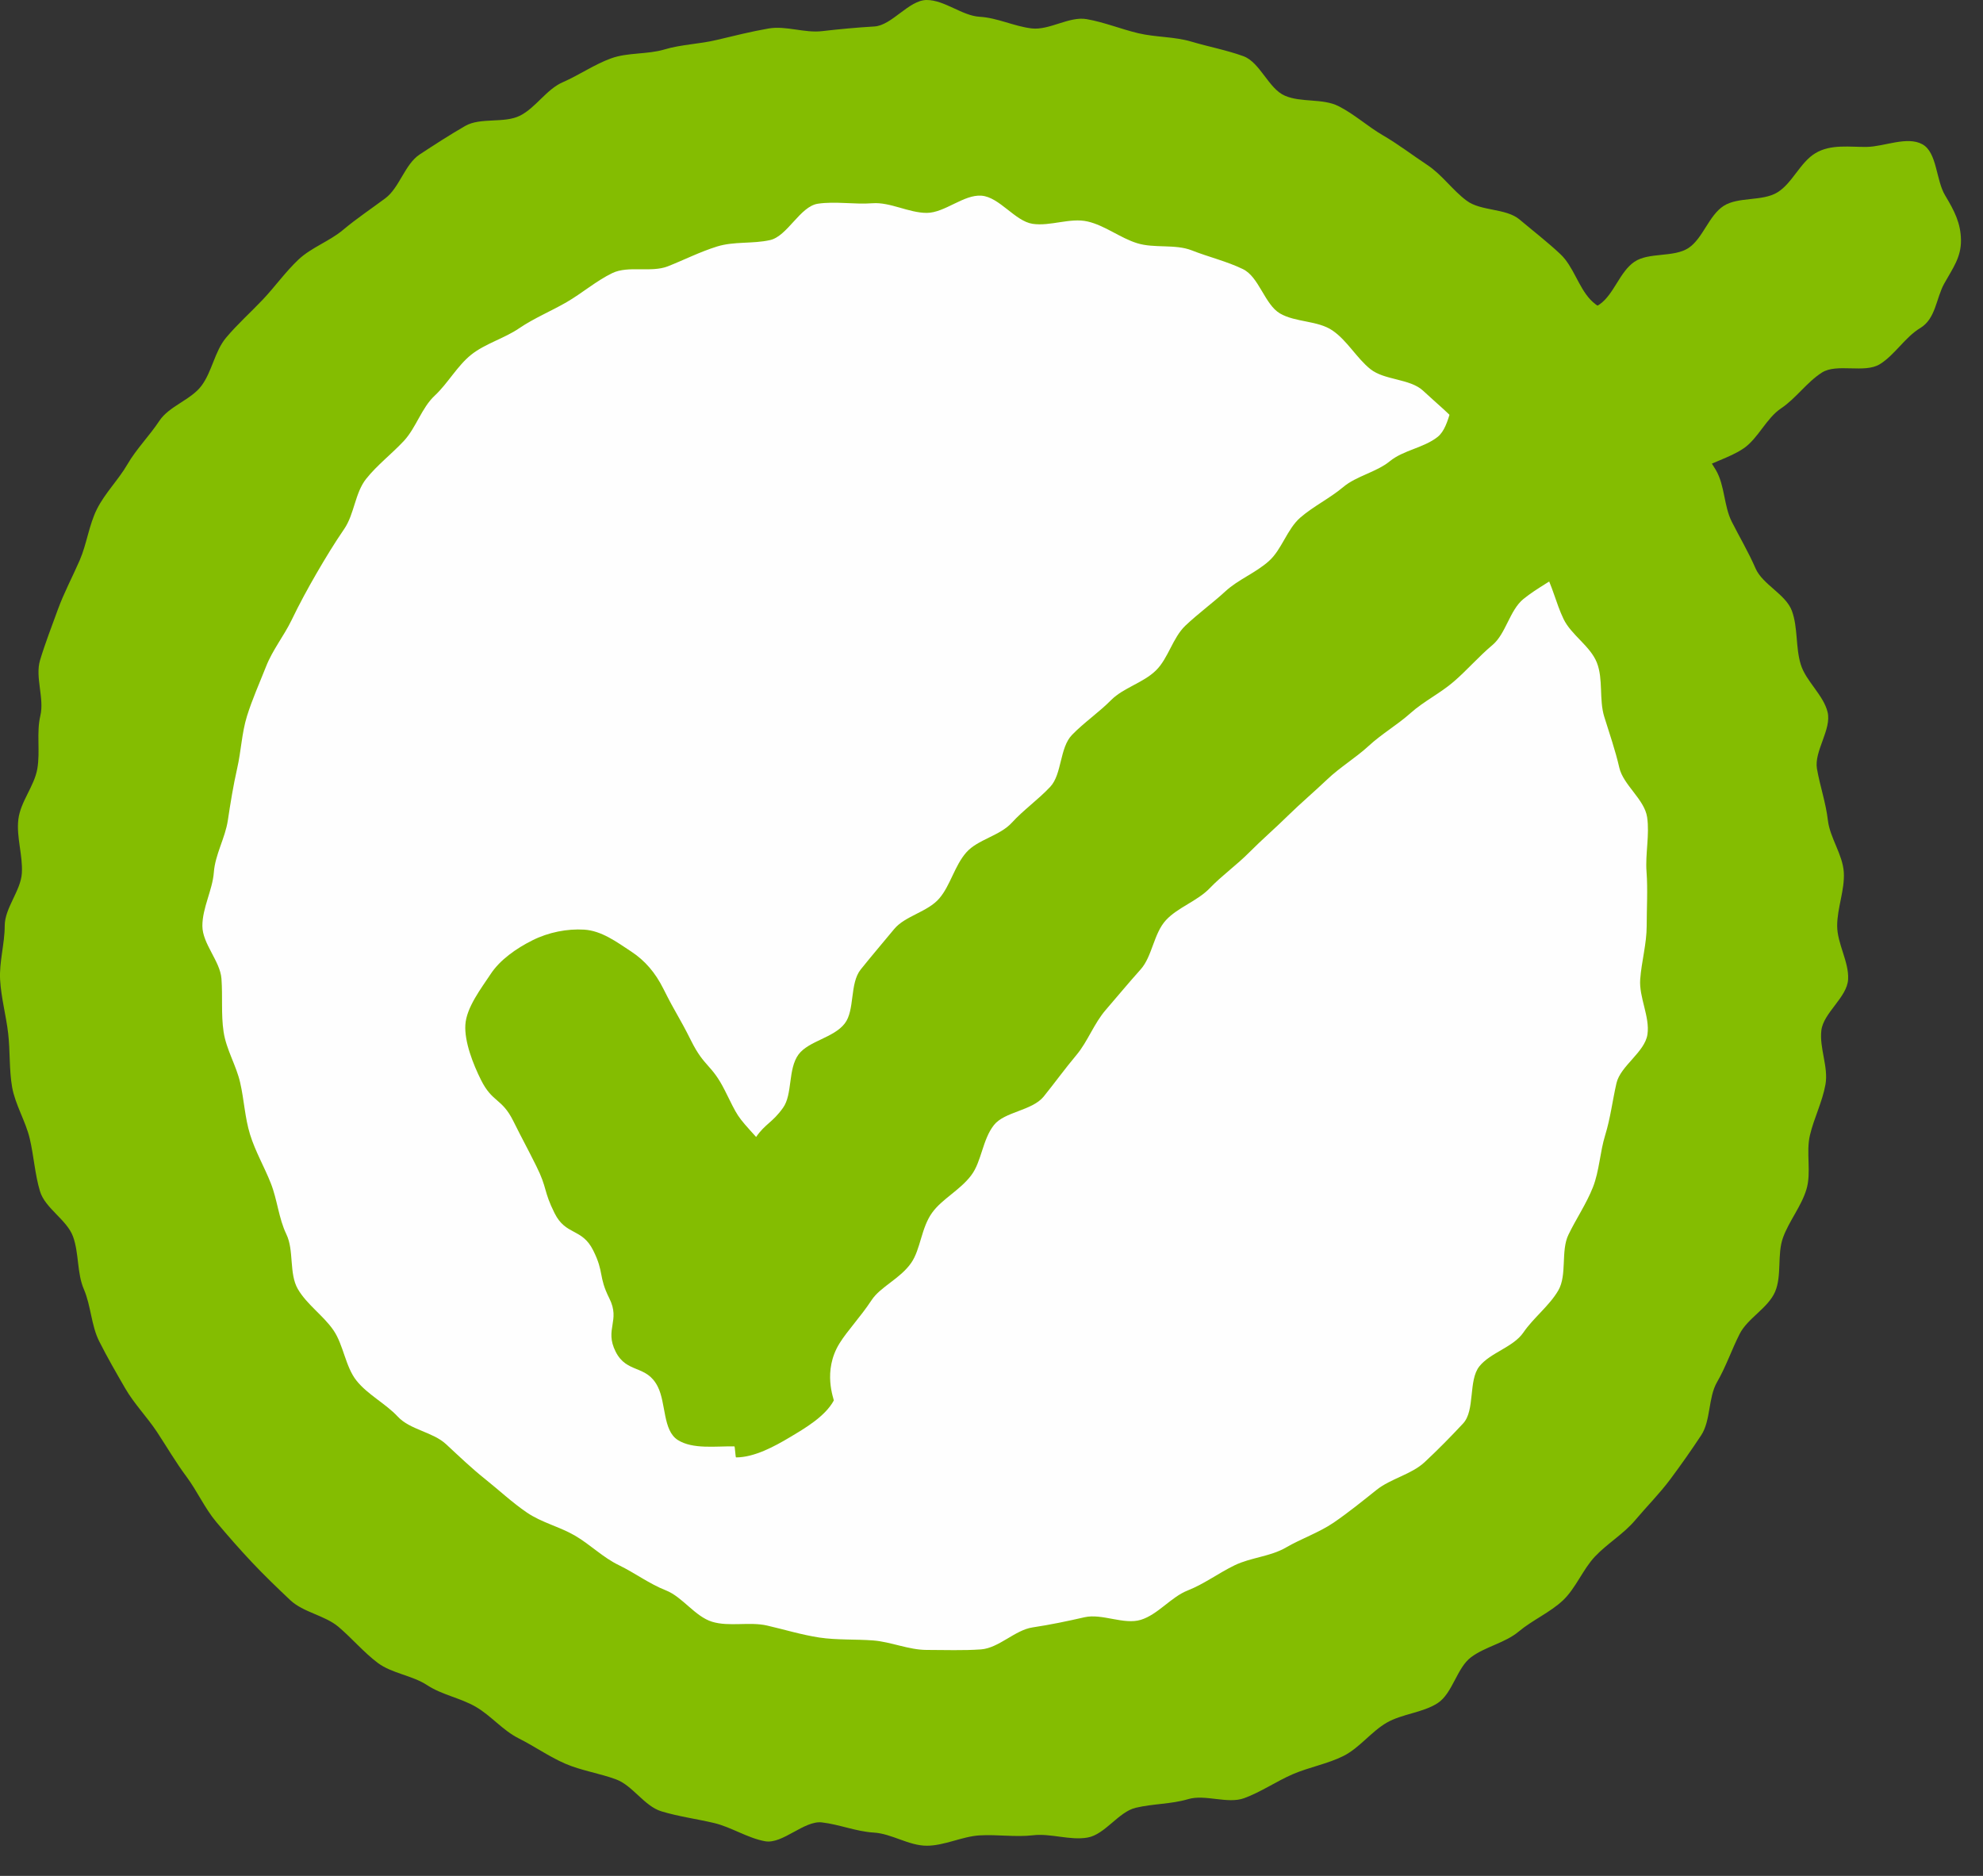
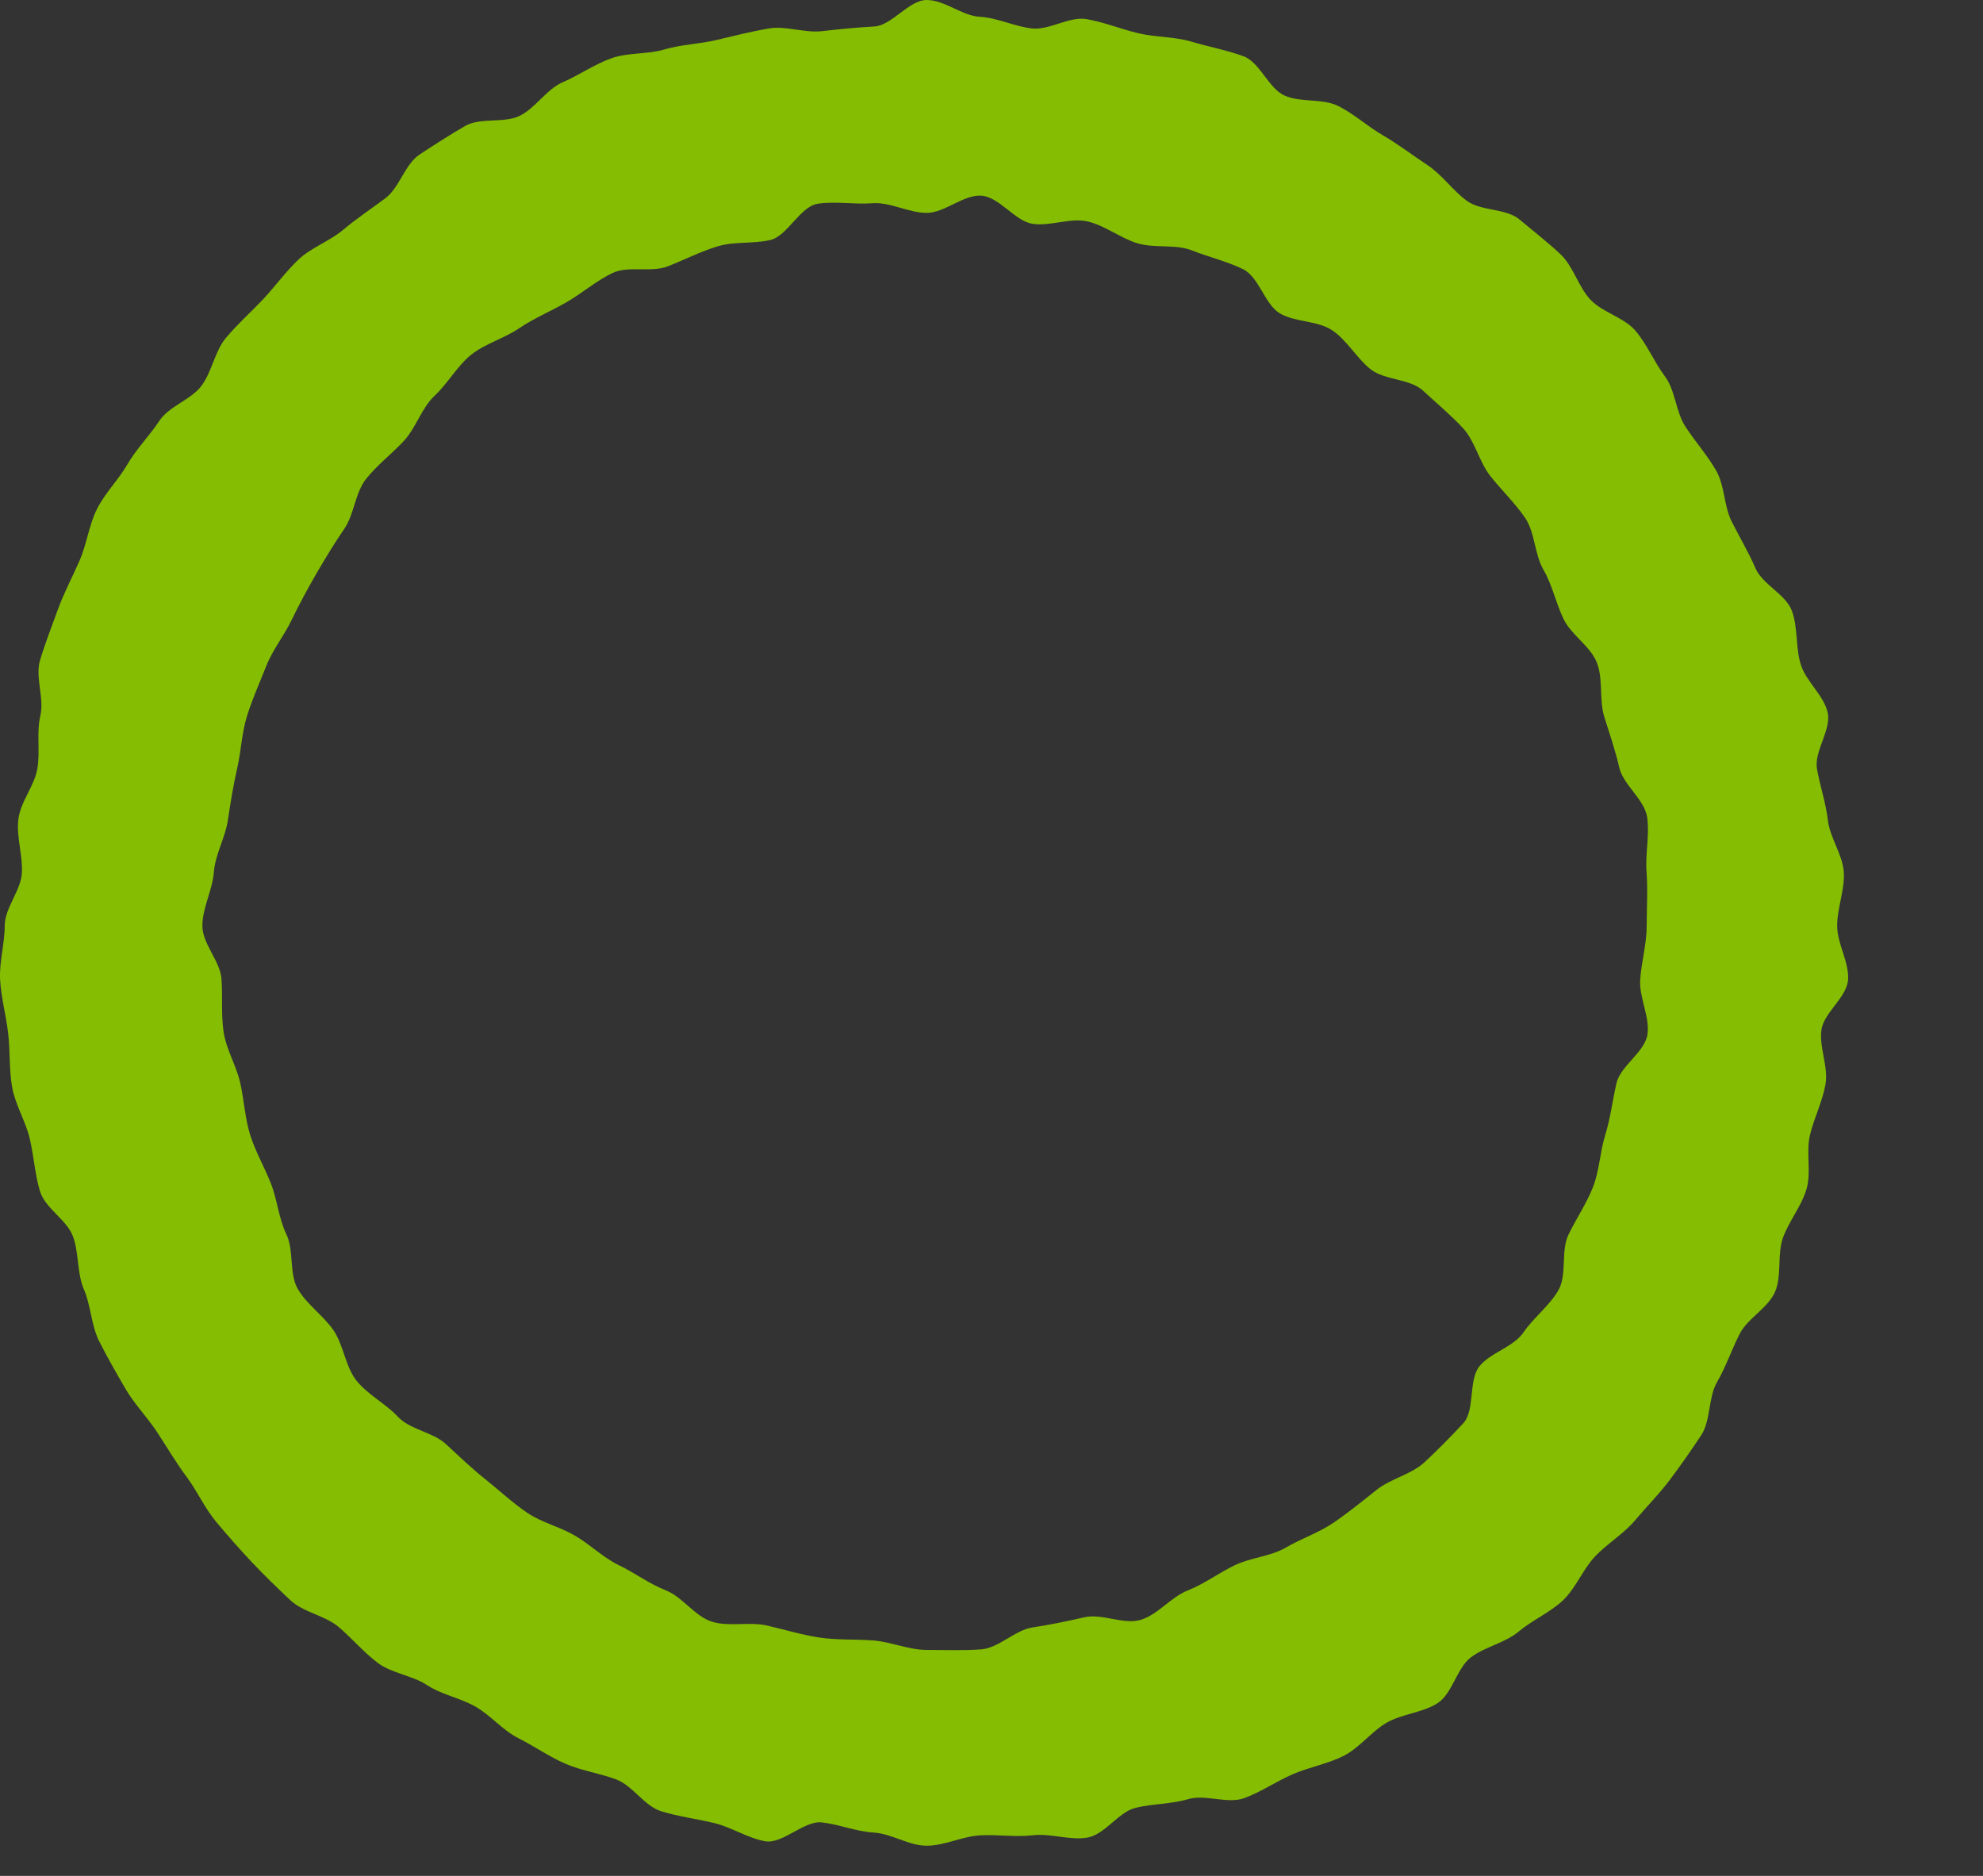
<svg xmlns="http://www.w3.org/2000/svg" width="37px" height="35px" viewBox="0 0 37 35" version="1.1">
  <rect x="0" y="0" width="37" height="35" fill="#333333" stroke="none" />
  <title>Fill 48</title>
  <g id="2023-changes" stroke="none" stroke-width="1" fill="none" fill-rule="evenodd">
    <g id="Sub-Page-off-Individual-Specialism" transform="translate(-508, -1434)">
      <g id="Fill-48" transform="translate(508, 1434)">
-         <path d="M32.429,17.273 C32.429,17.608 32.341,17.929 32.319,18.259 C32.298,18.593 32.568,18.953 32.526,19.281 C32.482,19.612 32.159,19.896 32.095,20.22 C32.03,20.548 31.924,20.854 31.839,21.173 C31.753,21.497 32.085,21.948 31.978,22.261 C31.871,22.577 31.242,22.696 31.116,23.002 C30.988,23.31 31.202,23.766 31.055,24.063 C30.908,24.362 30.716,24.644 30.55,24.93 C30.384,25.218 29.937,25.326 29.752,25.601 C29.567,25.877 29.547,26.261 29.345,26.525 C29.142,26.789 28.901,27.015 28.681,27.264 C28.462,27.514 28.458,27.972 28.222,28.208 C27.988,28.442 27.432,28.336 27.182,28.554 C26.933,28.774 26.93,29.291 26.666,29.494 C26.403,29.696 26.108,29.872 25.832,30.057 C25.556,30.242 25.185,30.282 24.897,30.448 C24.61,30.614 24.445,31.029 24.147,31.176 C23.849,31.323 23.35,31.032 23.043,31.159 C22.737,31.286 22.549,31.725 22.234,31.832 C21.92,31.938 21.505,31.705 21.182,31.791 C20.863,31.877 20.629,32.339 20.302,32.405 C19.978,32.468 19.61,32.313 19.279,32.356 C18.951,32.399 18.61,32.258 18.276,32.28 C17.947,32.301 17.627,32.71 17.292,32.71 C16.957,32.71 16.629,32.427 16.299,32.406 C15.965,32.384 15.629,32.425 15.301,32.382 C14.969,32.339 14.661,32.183 14.337,32.119 C14.009,32.053 13.63,32.209 13.31,32.123 C12.988,32.037 12.721,31.761 12.407,31.655 C12.091,31.547 11.79,31.414 11.485,31.287 C11.177,31.159 10.952,30.873 10.655,30.726 C10.356,30.579 9.869,30.788 9.582,30.622 C9.294,30.455 9.071,30.169 8.795,29.985 C8.519,29.8 8.219,29.639 7.955,29.437 C7.692,29.234 7.658,28.76 7.408,28.541 C7.158,28.322 6.881,28.151 6.646,27.917 C6.411,27.681 6.147,27.487 5.928,27.237 C5.708,26.987 5.575,26.68 5.373,26.417 C5.171,26.153 4.714,26.076 4.529,25.799 C4.345,25.524 4.077,25.286 3.911,24.998 C3.744,24.71 3.883,24.256 3.735,23.958 C3.588,23.661 3.474,23.357 3.346,23.048 C3.22,22.743 2.796,22.546 2.689,22.23 C2.582,21.917 2.814,21.499 2.728,21.176 C2.643,20.856 2.381,20.581 2.316,20.252 C2.252,19.928 2.469,19.563 2.426,19.232 C2.383,18.904 2.202,18.598 2.18,18.264 C2.159,17.935 1.825,17.608 1.825,17.273 C1.825,16.938 1.981,16.6 2.003,16.27 C2.024,15.936 2.153,15.612 2.196,15.284 C2.239,14.953 2.122,14.591 2.187,14.267 C2.252,13.939 2.366,13.614 2.451,13.294 C2.537,12.972 2.524,12.607 2.63,12.294 C2.738,11.978 3.279,11.825 3.406,11.519 C3.533,11.211 3.597,10.887 3.744,10.589 C3.891,10.292 3.698,9.805 3.864,9.518 C4.031,9.23 4.552,9.158 4.737,8.881 C4.922,8.605 4.965,8.231 5.168,7.967 C5.37,7.704 5.583,7.444 5.802,7.194 C6.021,6.945 6.231,6.679 6.466,6.445 C6.701,6.21 7.05,6.095 7.3,5.877 C7.549,5.658 7.725,5.349 7.989,5.147 C8.252,4.945 8.684,4.988 8.961,4.802 C9.237,4.618 9.433,4.326 9.721,4.159 C10.009,3.993 10.27,3.785 10.569,3.637 C10.866,3.491 11.241,3.534 11.549,3.406 C11.854,3.279 11.992,2.698 12.308,2.591 C12.621,2.485 13.096,2.907 13.418,2.821 C13.738,2.735 14.017,2.527 14.345,2.462 C14.669,2.398 15.003,2.46 15.334,2.417 C15.662,2.374 15.953,1.975 16.287,1.954 C16.616,1.932 16.957,1.996 17.292,1.996 C17.627,1.996 17.953,2.142 18.283,2.164 C18.617,2.185 18.95,2.158 19.278,2.201 C19.609,2.244 19.904,2.456 20.229,2.52 C20.556,2.585 20.879,2.617 21.199,2.703 C21.521,2.789 21.855,2.807 22.169,2.914 C22.485,3.021 22.846,3.005 23.152,3.132 C23.46,3.26 23.631,3.674 23.928,3.822 C24.226,3.969 24.733,3.727 25.02,3.893 C25.308,4.059 25.515,4.372 25.791,4.556 C26.068,4.742 26.334,4.947 26.597,5.149 C26.861,5.352 27.196,5.479 27.445,5.699 C27.695,5.918 27.748,6.35 27.983,6.585 C28.218,6.82 28.427,7.069 28.646,7.319 C28.865,7.568 28.962,7.902 29.164,8.166 C29.366,8.428 29.721,8.571 29.906,8.847 C30.09,9.123 30.261,9.403 30.427,9.691 C30.593,9.978 30.91,10.187 31.058,10.486 C31.205,10.783 31.411,11.065 31.538,11.373 C31.665,11.678 31.617,12.059 31.723,12.375 C31.83,12.688 31.804,13.039 31.89,13.361 C31.975,13.681 32.137,13.979 32.201,14.307 C32.265,14.631 32.081,14.988 32.124,15.319 C32.167,15.647 32.73,15.925 32.752,16.259 C32.773,16.589 32.429,16.938 32.429,17.273" fill="#FEFEFE" />
        <path d="M17.291,3.972 C16.955,3.972 16.611,3.768 16.28,3.792 C15.945,3.818 15.587,3.752 15.26,3.801 C14.928,3.851 14.693,4.405 14.37,4.479 C14.042,4.553 13.698,4.5 13.38,4.599 C13.061,4.698 12.77,4.847 12.461,4.969 C12.15,5.091 11.725,4.951 11.425,5.095 C11.124,5.241 10.86,5.471 10.572,5.638 C10.283,5.805 9.963,5.937 9.688,6.124 C9.413,6.313 9.053,6.41 8.792,6.618 C8.532,6.826 8.355,7.155 8.111,7.382 C7.867,7.609 7.764,7.98 7.537,8.225 C7.31,8.469 7.04,8.673 6.832,8.934 C6.624,9.195 6.612,9.591 6.424,9.867 C6.236,10.141 6.072,10.412 5.904,10.701 C5.737,10.99 5.586,11.268 5.441,11.569 C5.296,11.868 5.086,12.125 4.964,12.436 C4.842,12.745 4.708,13.042 4.608,13.362 C4.51,13.679 4.5,14.01 4.425,14.337 C4.352,14.66 4.301,14.976 4.251,15.307 C4.202,15.635 4.015,15.941 3.99,16.276 C3.965,16.607 3.776,16.937 3.776,17.274 C3.776,17.61 4.107,17.93 4.132,18.26 C4.157,18.596 4.123,18.924 4.172,19.252 C4.222,19.584 4.407,19.875 4.481,20.199 C4.556,20.526 4.568,20.851 4.666,21.168 C4.766,21.489 4.931,21.768 5.053,22.077 C5.176,22.389 5.199,22.729 5.343,23.028 C5.489,23.328 5.39,23.762 5.557,24.05 C5.724,24.339 6.035,24.546 6.223,24.821 C6.411,25.097 6.444,25.499 6.652,25.76 C6.86,26.021 7.196,26.188 7.423,26.432 C7.649,26.676 8.076,26.717 8.321,26.944 C8.565,27.17 8.797,27.393 9.058,27.601 C9.318,27.809 9.555,28.032 9.83,28.22 C10.105,28.408 10.437,28.483 10.726,28.65 C11.013,28.817 11.247,29.058 11.548,29.203 C11.847,29.348 12.114,29.551 12.425,29.673 C12.735,29.795 12.966,30.159 13.286,30.258 C13.603,30.356 13.985,30.254 14.312,30.329 C14.635,30.403 14.958,30.503 15.289,30.553 C15.617,30.602 15.957,30.582 16.291,30.607 C16.622,30.632 16.955,30.784 17.291,30.784 C17.628,30.784 17.973,30.798 18.304,30.774 C18.639,30.749 18.937,30.413 19.266,30.364 C19.598,30.314 19.914,30.248 20.237,30.174 C20.564,30.1 20.97,30.32 21.287,30.222 C21.607,30.123 21.851,29.796 22.16,29.675 C22.471,29.552 22.738,29.349 23.038,29.204 C23.338,29.059 23.703,29.042 23.991,28.875 C24.28,28.707 24.609,28.596 24.884,28.409 C25.16,28.22 25.425,28.005 25.686,27.797 C25.946,27.589 26.336,27.509 26.58,27.282 C26.824,27.055 27.073,26.802 27.3,26.558 C27.527,26.314 27.394,25.754 27.603,25.493 C27.811,25.234 28.235,25.137 28.424,24.862 C28.612,24.586 28.908,24.365 29.076,24.076 C29.243,23.787 29.119,23.338 29.265,23.037 C29.409,22.739 29.599,22.462 29.722,22.151 C29.843,21.842 29.852,21.497 29.951,21.178 C30.049,20.861 30.086,20.537 30.161,20.21 C30.235,19.887 30.689,19.632 30.739,19.301 C30.788,18.973 30.579,18.607 30.604,18.272 C30.628,17.941 30.725,17.61 30.725,17.274 C30.725,16.937 30.747,16.597 30.722,16.266 C30.697,15.931 30.782,15.575 30.733,15.246 C30.683,14.914 30.288,14.646 30.214,14.323 C30.139,13.995 30.031,13.69 29.933,13.372 C29.834,13.053 29.917,12.674 29.796,12.365 C29.673,12.053 29.319,11.85 29.174,11.55 C29.029,11.249 28.965,10.917 28.798,10.629 C28.63,10.34 28.643,9.936 28.455,9.66 C28.266,9.385 28.017,9.145 27.809,8.884 C27.601,8.623 27.523,8.232 27.297,7.988 C27.07,7.743 26.797,7.517 26.552,7.289 C26.308,7.063 25.832,7.096 25.571,6.888 C25.311,6.68 25.138,6.354 24.862,6.166 C24.587,5.978 24.174,6.017 23.884,5.849 C23.597,5.682 23.492,5.165 23.191,5.021 C22.891,4.875 22.547,4.794 22.236,4.671 C21.927,4.55 21.539,4.637 21.219,4.538 C20.902,4.441 20.617,4.206 20.291,4.132 C19.967,4.058 19.598,4.226 19.266,4.176 C18.938,4.126 18.647,3.675 18.312,3.651 C17.982,3.626 17.627,3.972 17.291,3.972 M17.291,34.437 C16.958,34.437 16.634,34.211 16.305,34.192 C15.973,34.172 15.663,34.04 15.335,34.002 C15.004,33.964 14.603,34.41 14.278,34.354 C13.951,34.296 13.644,34.089 13.322,34.013 C12.999,33.937 12.659,33.892 12.343,33.796 C12.024,33.701 11.804,33.312 11.494,33.199 C11.182,33.084 10.85,33.037 10.546,32.906 C10.242,32.774 9.972,32.581 9.676,32.433 C9.38,32.284 9.163,32.011 8.877,31.845 C8.59,31.679 8.247,31.623 7.971,31.442 C7.694,31.259 7.315,31.224 7.05,31.027 C6.785,30.828 6.567,30.566 6.314,30.352 C6.061,30.139 5.658,30.083 5.417,29.856 C5.176,29.629 4.928,29.39 4.701,29.149 C4.474,28.908 4.247,28.649 4.034,28.395 C3.821,28.141 3.678,27.818 3.48,27.552 C3.282,27.287 3.111,26.993 2.929,26.717 C2.747,26.441 2.503,26.192 2.337,25.905 C2.171,25.618 2,25.322 1.851,25.026 C1.702,24.731 1.697,24.36 1.565,24.055 C1.434,23.752 1.476,23.381 1.362,23.07 C1.249,22.759 0.841,22.544 0.746,22.226 C0.651,21.91 0.631,21.564 0.554,21.24 C0.478,20.919 0.284,20.61 0.226,20.283 C0.169,19.957 0.191,19.608 0.152,19.278 C0.114,18.95 0.021,18.614 0.002,18.281 C-0.017,17.951 0.088,17.607 0.088,17.274 C0.088,16.94 0.389,16.618 0.408,16.289 C0.427,15.956 0.304,15.619 0.342,15.291 C0.38,14.96 0.639,14.671 0.696,14.346 C0.753,14.018 0.677,13.673 0.753,13.353 C0.83,13.029 0.652,12.635 0.747,12.319 C0.843,12 0.967,11.682 1.08,11.371 C1.194,11.059 1.355,10.757 1.487,10.454 C1.619,10.15 1.661,9.791 1.81,9.496 C1.959,9.2 2.213,8.948 2.379,8.661 C2.545,8.375 2.79,8.13 2.972,7.854 C3.155,7.576 3.562,7.462 3.759,7.198 C3.958,6.932 4.005,6.555 4.218,6.301 C4.431,6.047 4.679,5.827 4.907,5.586 C5.134,5.345 5.327,5.072 5.568,4.844 C5.809,4.617 6.146,4.503 6.4,4.29 C6.654,4.077 6.923,3.898 7.189,3.7 C7.455,3.501 7.553,3.066 7.829,2.883 C8.105,2.701 8.391,2.517 8.678,2.351 C8.964,2.185 9.406,2.307 9.703,2.158 C9.998,2.009 10.198,1.664 10.503,1.533 C10.806,1.401 11.09,1.202 11.402,1.089 C11.712,0.976 12.079,1.018 12.397,0.923 C12.713,0.828 13.051,0.823 13.374,0.745 C13.695,0.669 14.011,0.589 14.339,0.532 C14.664,0.475 15.009,0.62 15.339,0.581 C15.667,0.543 15.98,0.514 16.313,0.494 C16.642,0.476 16.958,0 17.291,0 C17.625,0 17.951,0.294 18.279,0.313 C18.612,0.332 18.922,0.492 19.249,0.53 C19.58,0.569 19.95,0.3 20.275,0.357 C20.603,0.414 20.918,0.544 21.239,0.62 C21.563,0.697 21.915,0.682 22.231,0.777 C22.55,0.872 22.888,0.935 23.199,1.048 C23.511,1.161 23.67,1.655 23.973,1.785 C24.278,1.918 24.678,1.831 24.974,1.98 C25.27,2.129 25.52,2.361 25.807,2.527 C26.094,2.694 26.354,2.895 26.63,3.077 C26.907,3.26 27.1,3.547 27.365,3.744 C27.63,3.943 28.098,3.882 28.352,4.095 C28.605,4.308 28.875,4.516 29.116,4.743 C29.357,4.97 29.449,5.351 29.676,5.592 C29.903,5.832 30.307,5.922 30.52,6.176 C30.733,6.429 30.867,6.756 31.065,7.022 C31.263,7.287 31.267,7.688 31.45,7.964 C31.632,8.241 31.851,8.487 32.018,8.774 C32.184,9.06 32.163,9.436 32.312,9.733 C32.461,10.028 32.624,10.3 32.756,10.605 C32.888,10.908 33.321,11.087 33.435,11.399 C33.548,11.709 33.502,12.075 33.598,12.392 C33.692,12.708 34.024,12.966 34.101,13.289 C34.177,13.611 33.845,14.017 33.902,14.344 C33.959,14.669 34.068,14.977 34.106,15.307 C34.145,15.635 34.383,15.944 34.403,16.277 C34.422,16.606 34.279,16.94 34.279,17.274 C34.279,17.607 34.502,17.947 34.483,18.275 C34.464,18.608 34.022,18.898 33.984,19.225 C33.945,19.556 34.118,19.907 34.061,20.232 C34.003,20.559 33.847,20.859 33.771,21.18 C33.694,21.504 33.801,21.872 33.706,22.189 C33.611,22.507 33.382,22.78 33.269,23.09 C33.155,23.402 33.251,23.799 33.12,24.103 C32.988,24.408 32.606,24.596 32.458,24.891 C32.308,25.188 32.203,25.502 32.037,25.788 C31.871,26.076 31.923,26.503 31.741,26.78 C31.559,27.056 31.361,27.337 31.163,27.603 C30.965,27.868 30.721,28.113 30.508,28.366 C30.295,28.619 29.988,28.8 29.761,29.04 C29.533,29.282 29.403,29.631 29.163,29.859 C28.921,30.086 28.591,30.228 28.337,30.441 C28.083,30.654 27.713,30.722 27.448,30.92 C27.183,31.118 27.104,31.592 26.827,31.775 C26.55,31.956 26.16,31.976 25.873,32.142 C25.587,32.308 25.364,32.613 25.068,32.762 C24.773,32.91 24.423,32.972 24.118,33.104 C23.815,33.236 23.526,33.436 23.214,33.55 C22.904,33.663 22.487,33.473 22.169,33.568 C21.853,33.662 21.515,33.652 21.191,33.729 C20.87,33.805 20.619,34.228 20.291,34.285 C19.966,34.342 19.606,34.203 19.275,34.242 C18.948,34.28 18.613,34.225 18.28,34.244 C17.951,34.263 17.625,34.437 17.291,34.437" id="Fill-50" fill="#84BD01" />
-         <path d="M13.733,27.192 C13.723,27.192 13.713,26.986 13.703,26.986 C13.358,26.98 12.93,27.045 12.648,26.868 C12.366,26.69 12.429,26.182 12.274,25.874 C12.064,25.453 11.696,25.637 11.486,25.217 C11.276,24.797 11.58,24.646 11.37,24.226 C11.16,23.807 11.278,23.748 11.068,23.329 C10.858,22.908 10.558,23.057 10.348,22.636 C10.137,22.214 10.216,22.174 10.005,21.753 C9.794,21.33 9.786,21.334 9.575,20.911 C9.363,20.487 9.188,20.575 8.976,20.152 C8.825,19.85 8.664,19.435 8.683,19.121 C8.703,18.796 8.977,18.443 9.156,18.172 C9.329,17.909 9.631,17.696 9.933,17.545 C10.235,17.393 10.585,17.326 10.899,17.345 C11.223,17.365 11.502,17.572 11.774,17.751 C12.036,17.923 12.228,18.148 12.379,18.451 C12.626,18.944 12.651,18.93 12.898,19.423 C13.145,19.918 13.277,19.852 13.525,20.346 C13.772,20.84 13.737,20.805 14.108,21.213 C14.284,20.961 14.408,20.951 14.609,20.671 C14.792,20.419 14.698,19.945 14.901,19.672 C15.09,19.421 15.555,19.364 15.761,19.097 C15.955,18.848 15.85,18.35 16.06,18.088 C16.258,17.841 16.472,17.59 16.685,17.333 C16.888,17.088 17.311,17.015 17.527,16.761 C17.734,16.519 17.811,16.152 18.031,15.903 C18.242,15.663 18.657,15.595 18.88,15.349 C19.096,15.112 19.369,14.922 19.596,14.68 C19.816,14.446 19.77,13.952 20.001,13.713 C20.224,13.482 20.502,13.294 20.735,13.059 C20.962,12.832 21.332,12.74 21.568,12.509 C21.799,12.284 21.88,11.898 22.12,11.671 C22.354,11.449 22.622,11.255 22.865,11.032 C23.102,10.813 23.431,10.688 23.676,10.468 C23.916,10.255 24.015,9.872 24.262,9.657 C24.506,9.446 24.812,9.298 25.063,9.087 C25.31,8.879 25.68,8.812 25.934,8.604 C26.185,8.399 26.566,8.356 26.824,8.152 C27.078,7.95 27.055,7.391 27.316,7.19 C27.573,6.993 27.957,6.955 28.22,6.757 C28.479,6.564 28.574,6.141 28.839,5.949 C29.101,5.758 29.58,5.866 29.849,5.677 C30.114,5.49 30.222,5.071 30.495,4.885 C30.763,4.702 31.23,4.808 31.505,4.627 C31.775,4.448 31.885,4.018 32.162,3.841 C32.437,3.666 32.885,3.762 33.166,3.588 C33.443,3.417 33.589,3.028 33.873,2.858 C34.162,2.684 34.518,2.746 34.832,2.741 C35.157,2.736 35.585,2.535 35.869,2.692 C36.145,2.844 36.12,3.358 36.294,3.647 C36.468,3.937 36.584,4.163 36.589,4.477 C36.594,4.802 36.434,5.007 36.276,5.292 C36.124,5.567 36.119,5.946 35.83,6.12 C35.543,6.293 35.356,6.621 35.075,6.795 C34.791,6.971 34.271,6.773 33.993,6.952 C33.712,7.132 33.509,7.434 33.234,7.618 C32.956,7.803 32.808,8.176 32.536,8.364 C32.26,8.553 31.906,8.626 31.638,8.817 C31.366,9.011 31.03,9.116 30.765,9.312 C30.496,9.51 30.378,9.907 30.116,10.106 C29.85,10.309 29.509,10.41 29.251,10.613 C28.988,10.82 28.681,10.968 28.426,11.175 C28.167,11.386 28.099,11.823 27.848,12.034 C27.591,12.249 27.376,12.501 27.128,12.715 C26.875,12.934 26.568,13.083 26.324,13.3 C26.074,13.524 25.781,13.692 25.541,13.914 C25.294,14.141 25.003,14.314 24.766,14.54 C24.523,14.771 24.269,14.986 24.035,15.215 C23.796,15.451 23.543,15.668 23.313,15.9 C23.077,16.139 22.8,16.334 22.574,16.57 C22.341,16.813 21.976,16.929 21.755,17.168 C21.525,17.417 21.5,17.846 21.282,18.088 C21.056,18.34 20.845,18.596 20.633,18.841 C20.411,19.097 20.295,19.433 20.088,19.68 C19.869,19.941 19.676,20.209 19.473,20.46 C19.257,20.725 18.741,20.74 18.544,20.993 C18.331,21.264 18.315,21.673 18.123,21.927 C17.915,22.205 17.578,22.369 17.394,22.624 C17.187,22.908 17.178,23.309 17.002,23.562 C16.797,23.858 16.427,24.007 16.263,24.257 C16.051,24.578 15.812,24.826 15.666,25.061 C15.339,25.586 15.566,26.113 15.557,26.131 C15.395,26.43 15.013,26.652 14.731,26.82 C14.449,26.988 14.073,27.192 13.733,27.192" id="Fill-52" fill="#84BD01" />
      </g>
    </g>
  </g>
</svg>